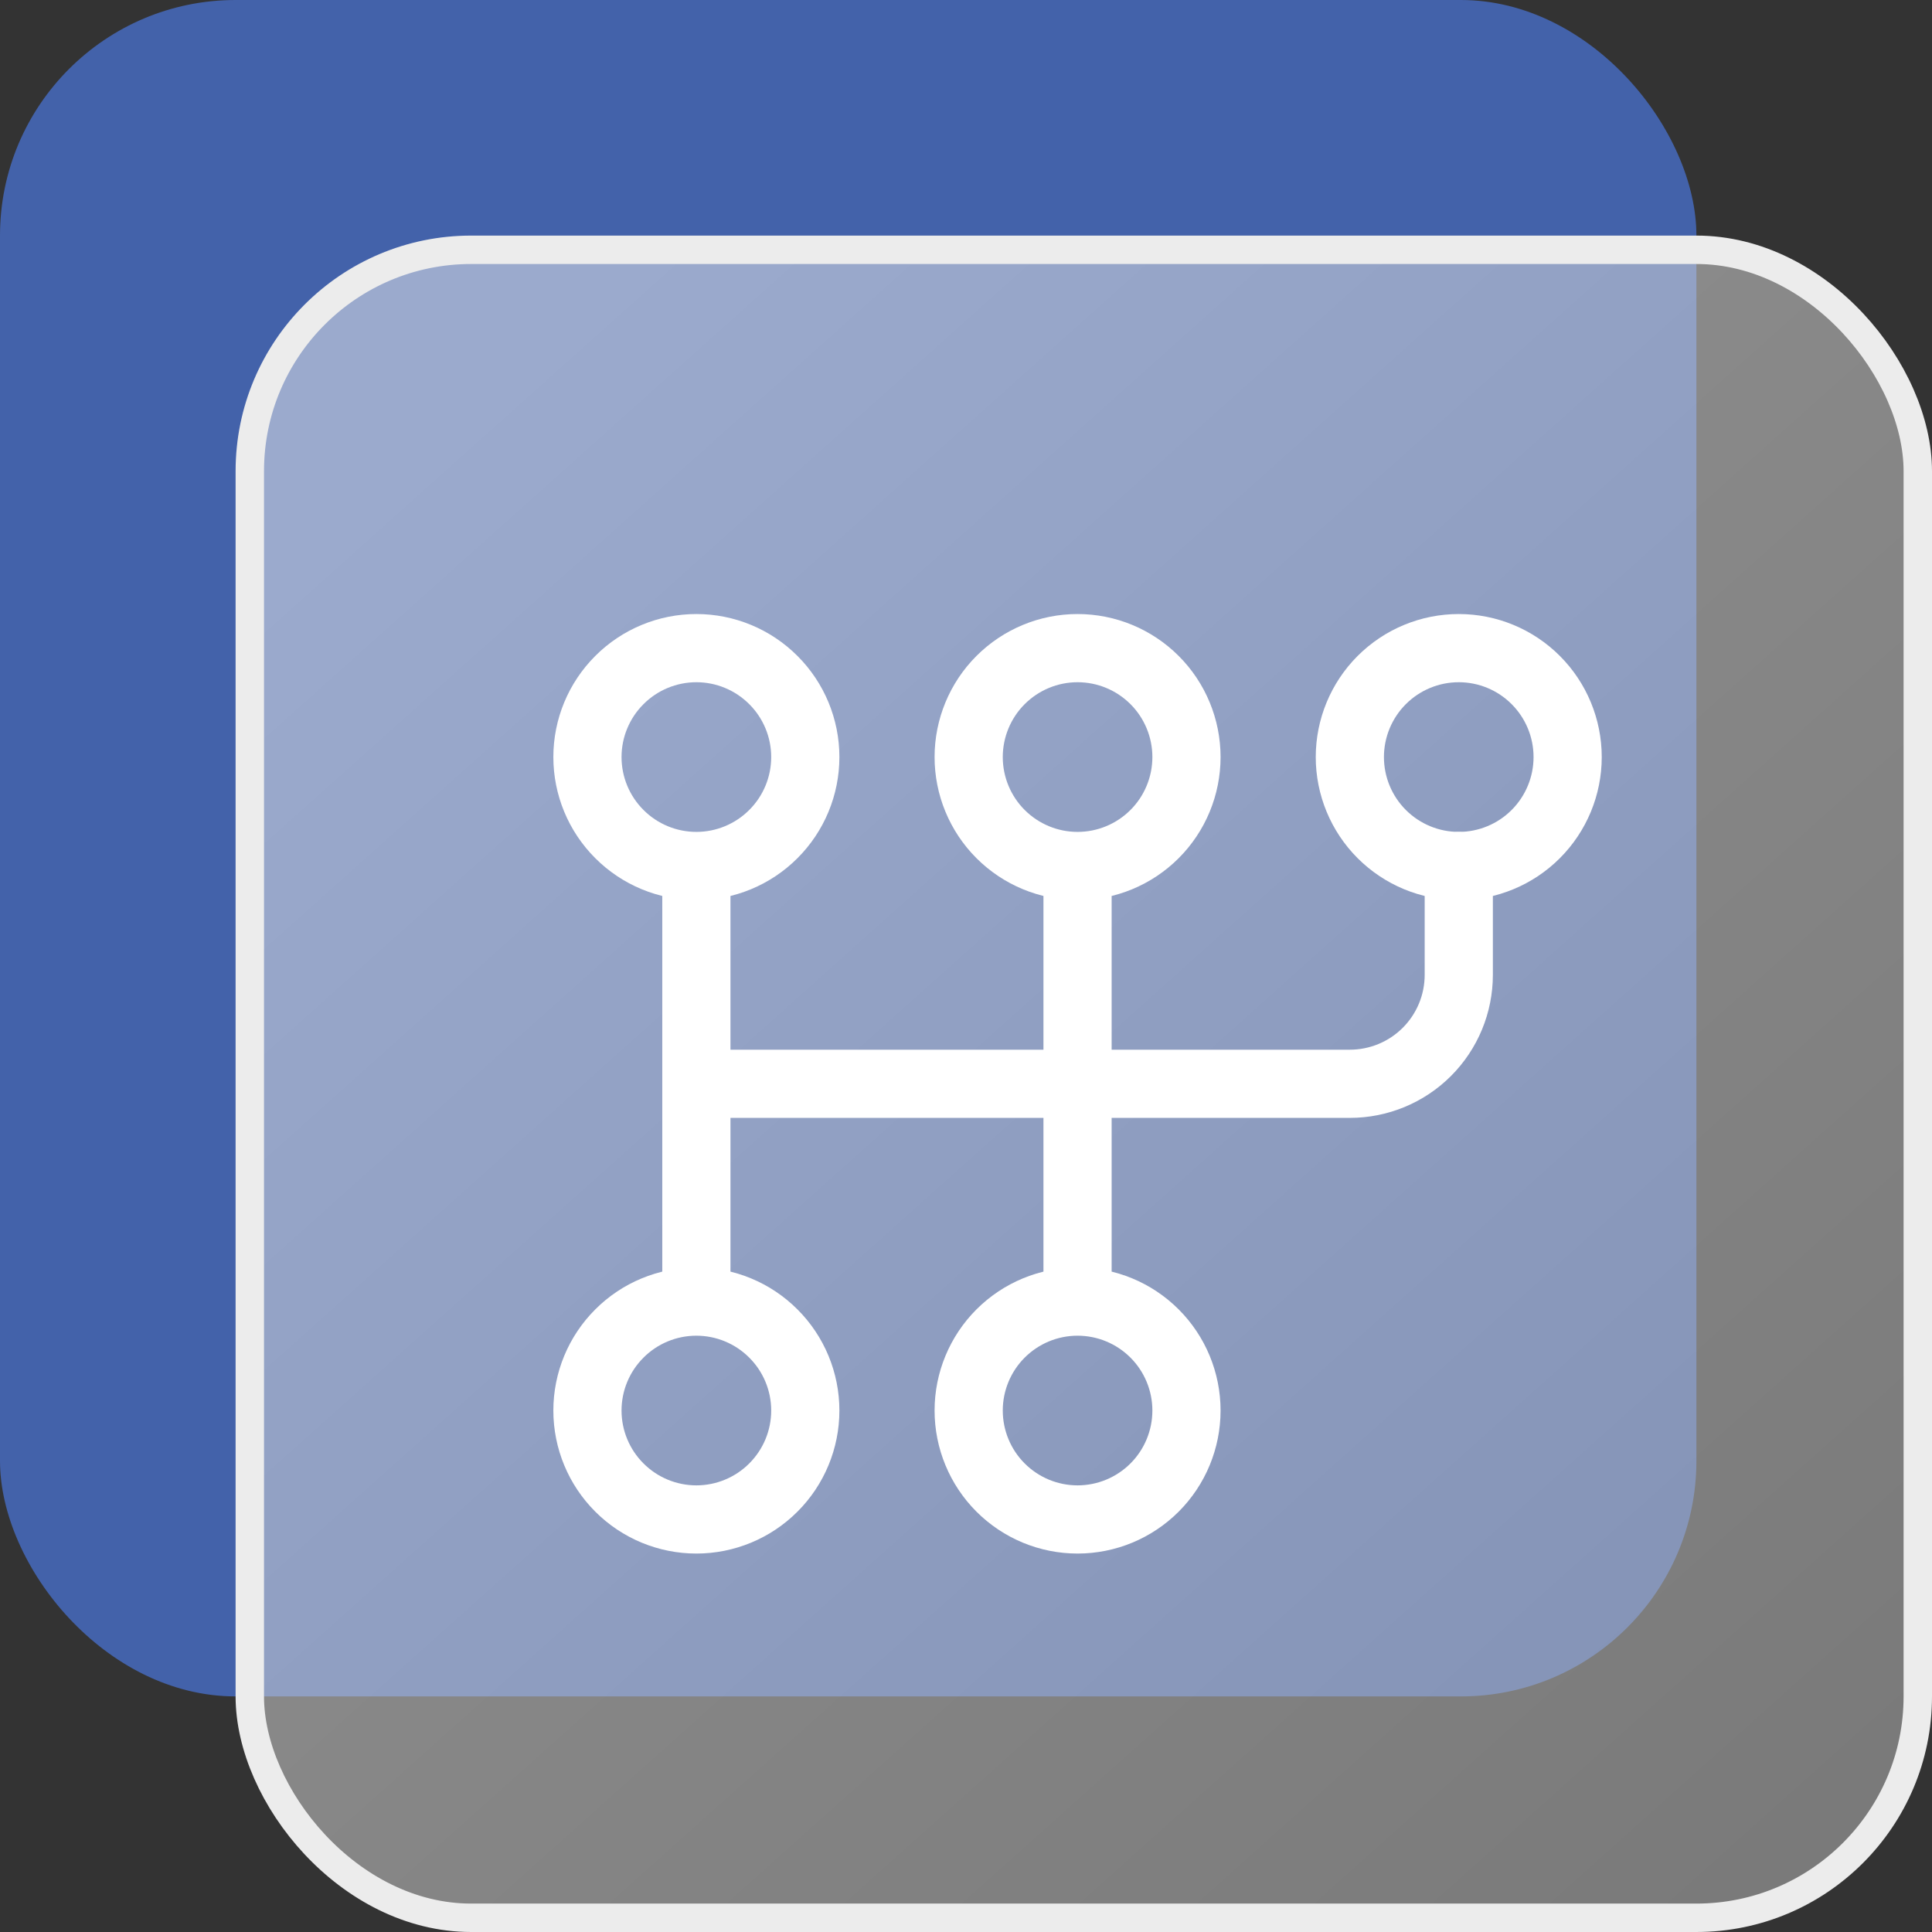
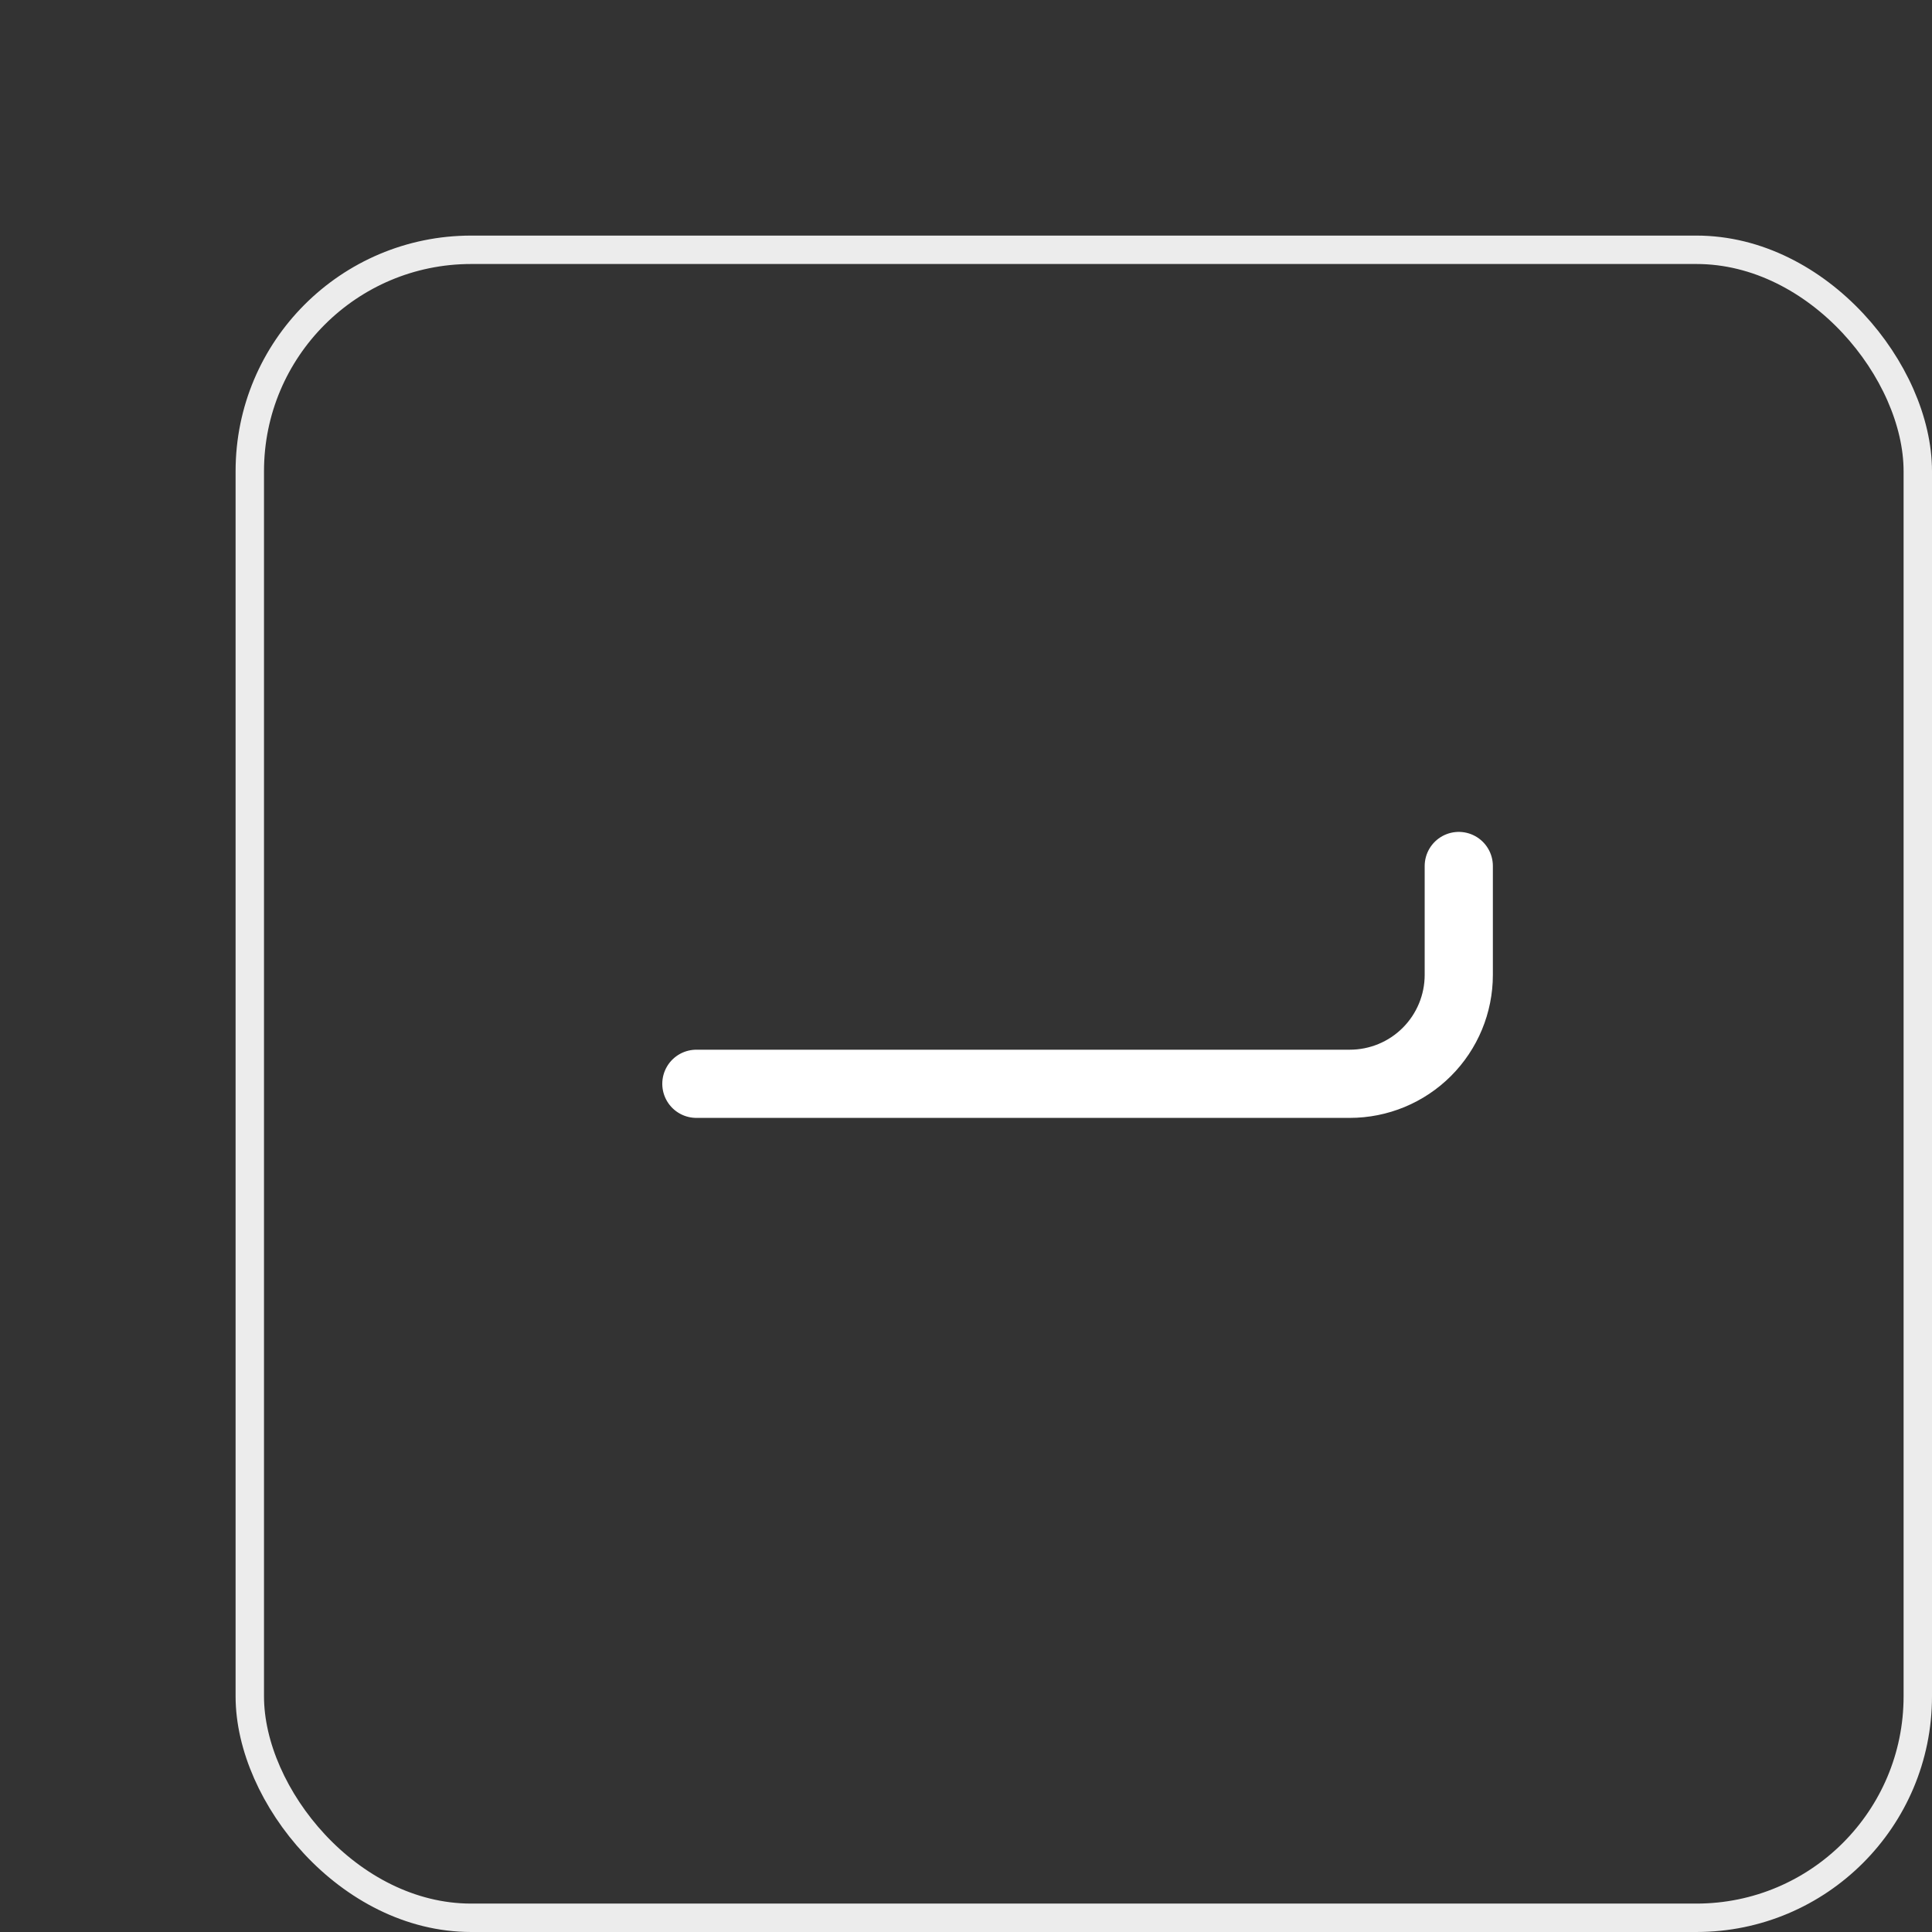
<svg xmlns="http://www.w3.org/2000/svg" width="34" height="34" viewBox="0 0 34 34" fill="none">
  <rect x="0" y="0" width="34" height="34" fill="#333333" stroke="none" />
-   <rect width="29.854" height="29.854" rx="4.146" fill="#4362AA" />
-   <rect x="4.396" y="4.396" width="29.354" height="29.354" rx="3.896" fill="url(#paint0_linear_23_69)" fill-opacity="0.51" />
  <rect x="4.396" y="4.396" width="29.354" height="29.354" rx="3.896" stroke="#ECECEC" stroke-width="0.5" />
-   <path d="M12.255 15.24C11.747 15.24 11.259 15.038 10.9 14.678C10.54 14.319 10.338 13.831 10.338 13.323C10.338 12.815 10.54 12.327 10.9 11.968C11.259 11.608 11.747 11.406 12.255 11.406C12.763 11.406 13.251 11.608 13.61 11.968C13.97 12.327 14.172 12.815 14.172 13.323C14.172 13.831 13.97 14.319 13.61 14.678C13.251 15.038 12.763 15.24 12.255 15.24ZM12.255 15.24V22.906M18.963 15.24C18.455 15.24 17.968 15.038 17.608 14.678C17.249 14.319 17.047 13.831 17.047 13.323C17.047 12.815 17.249 12.327 17.608 11.968C17.968 11.608 18.455 11.406 18.963 11.406C19.472 11.406 19.959 11.608 20.319 11.968C20.678 12.327 20.88 12.815 20.88 13.323C20.88 13.831 20.678 14.319 20.319 14.678C19.959 15.038 19.472 15.24 18.963 15.24ZM18.963 15.24V22.906M12.255 22.906C12.763 22.906 13.251 23.108 13.61 23.468C13.97 23.827 14.172 24.315 14.172 24.823C14.172 25.331 13.97 25.819 13.61 26.178C13.251 26.538 12.763 26.74 12.255 26.74C11.747 26.74 11.259 26.538 10.9 26.178C10.54 25.819 10.338 25.331 10.338 24.823C10.338 24.315 10.54 23.827 10.9 23.468C11.259 23.108 11.747 22.906 12.255 22.906ZM18.963 22.906C19.472 22.906 19.959 23.108 20.319 23.468C20.678 23.827 20.88 24.315 20.88 24.823C20.88 25.331 20.678 25.819 20.319 26.178C19.959 26.538 19.472 26.74 18.963 26.74C18.455 26.74 17.968 26.538 17.608 26.178C17.249 25.819 17.047 25.331 17.047 24.823C17.047 24.315 17.249 23.827 17.608 23.468C17.968 23.108 18.455 22.906 18.963 22.906ZM23.755 13.323C23.755 13.831 23.957 14.319 24.316 14.678C24.676 15.038 25.163 15.24 25.672 15.24C26.18 15.24 26.668 15.038 27.027 14.678C27.386 14.319 27.588 13.831 27.588 13.323C27.588 12.815 27.386 12.327 27.027 11.968C26.668 11.608 26.18 11.406 25.672 11.406C25.163 11.406 24.676 11.608 24.316 11.968C23.957 12.327 23.755 12.815 23.755 13.323Z" stroke="white" stroke-width="1.2" stroke-linecap="round" stroke-linejoin="round" />
  <path d="M25.672 15.24V17.156C25.672 17.665 25.47 18.152 25.11 18.512C24.751 18.871 24.263 19.073 23.755 19.073H12.255" stroke="white" stroke-width="1.2" stroke-linecap="round" stroke-linejoin="round" />
  <defs>
    <linearGradient id="paint0_linear_23_69" x1="8.293" y1="6.219" x2="33.171" y2="34" gradientUnits="userSpaceOnUse">
      <stop stop-color="#F0F0F0" />
      <stop offset="1" stop-color="#BBBBBB" />
    </linearGradient>
  </defs>
</svg>